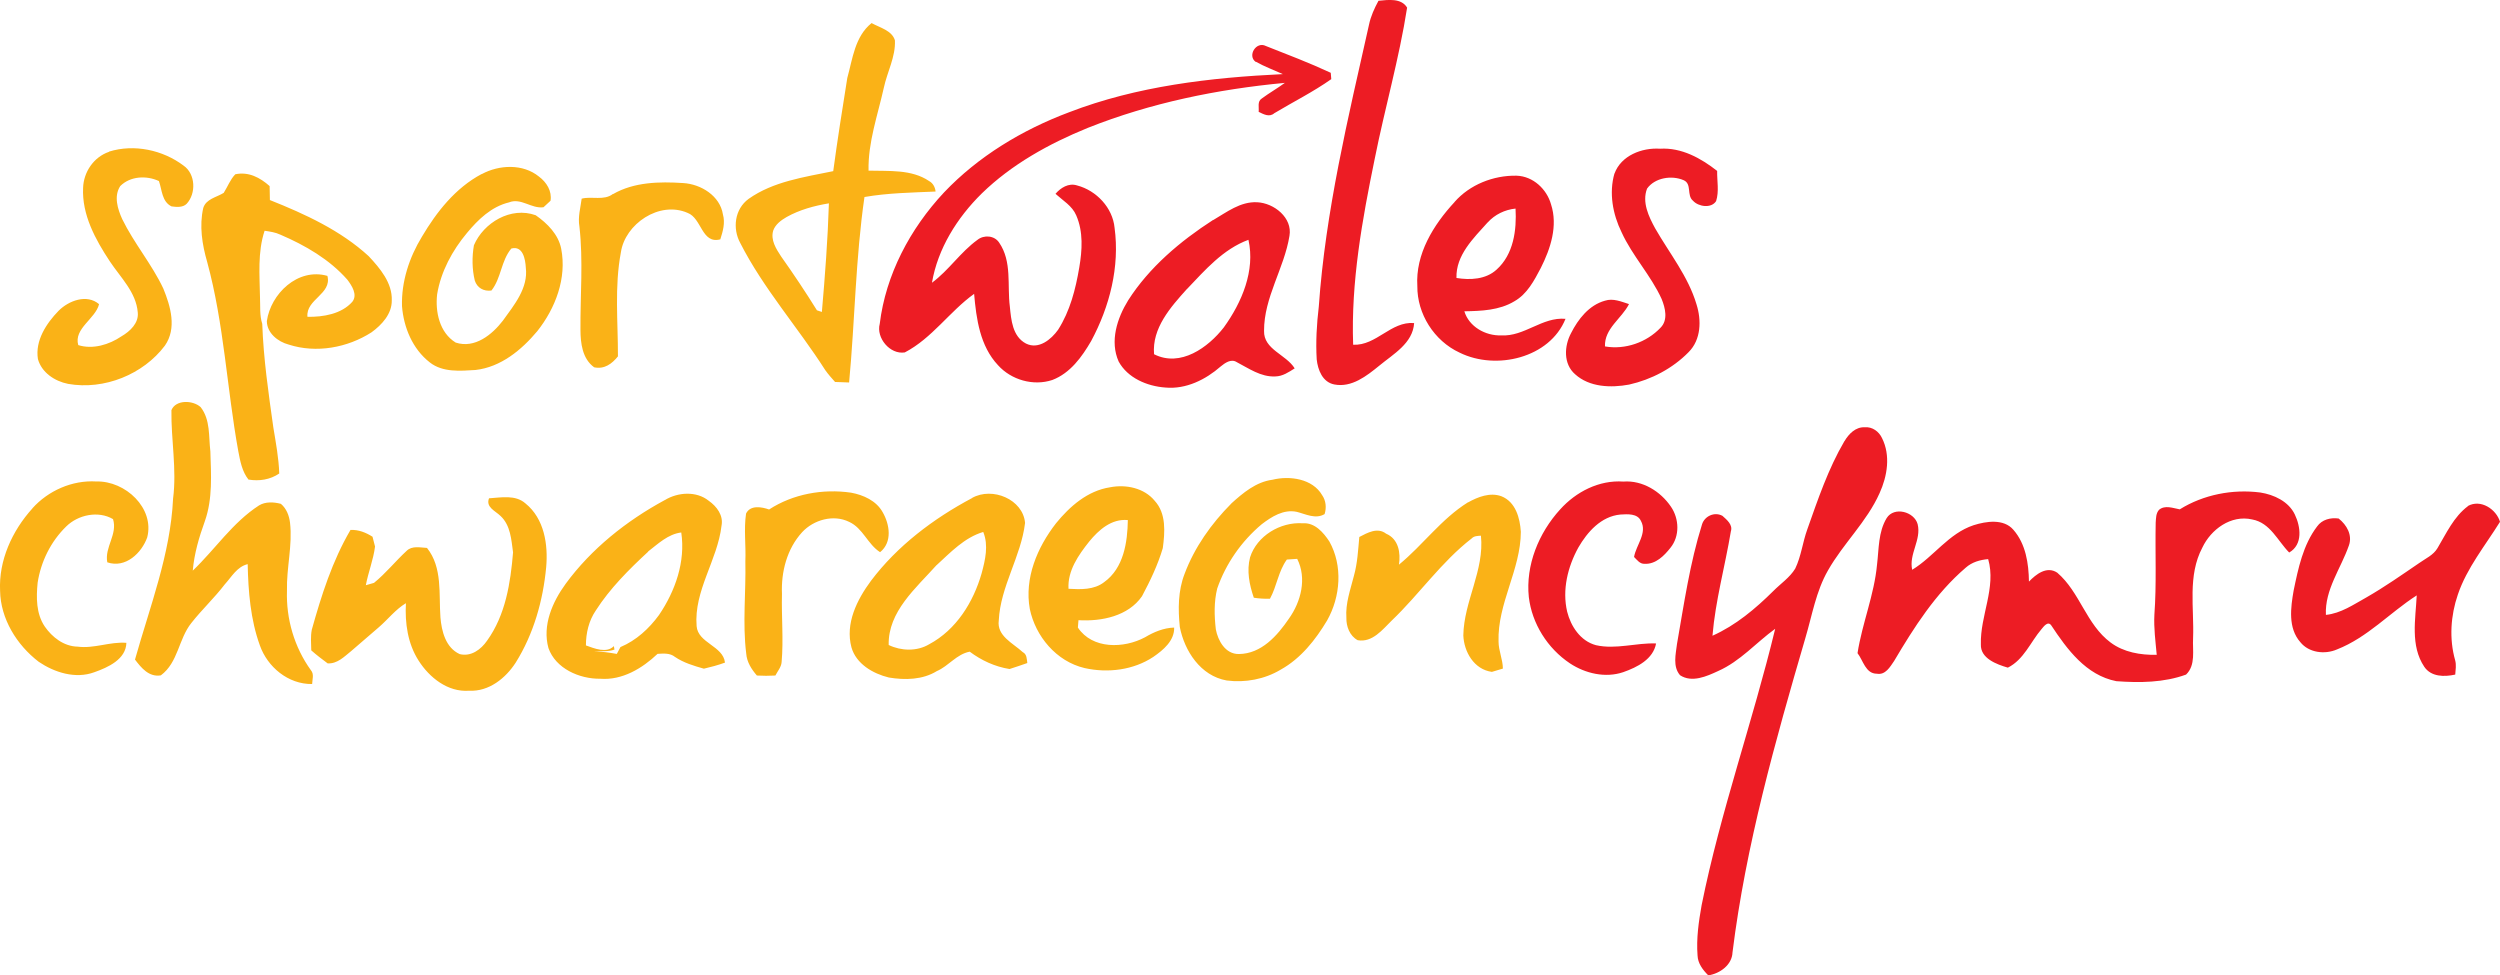
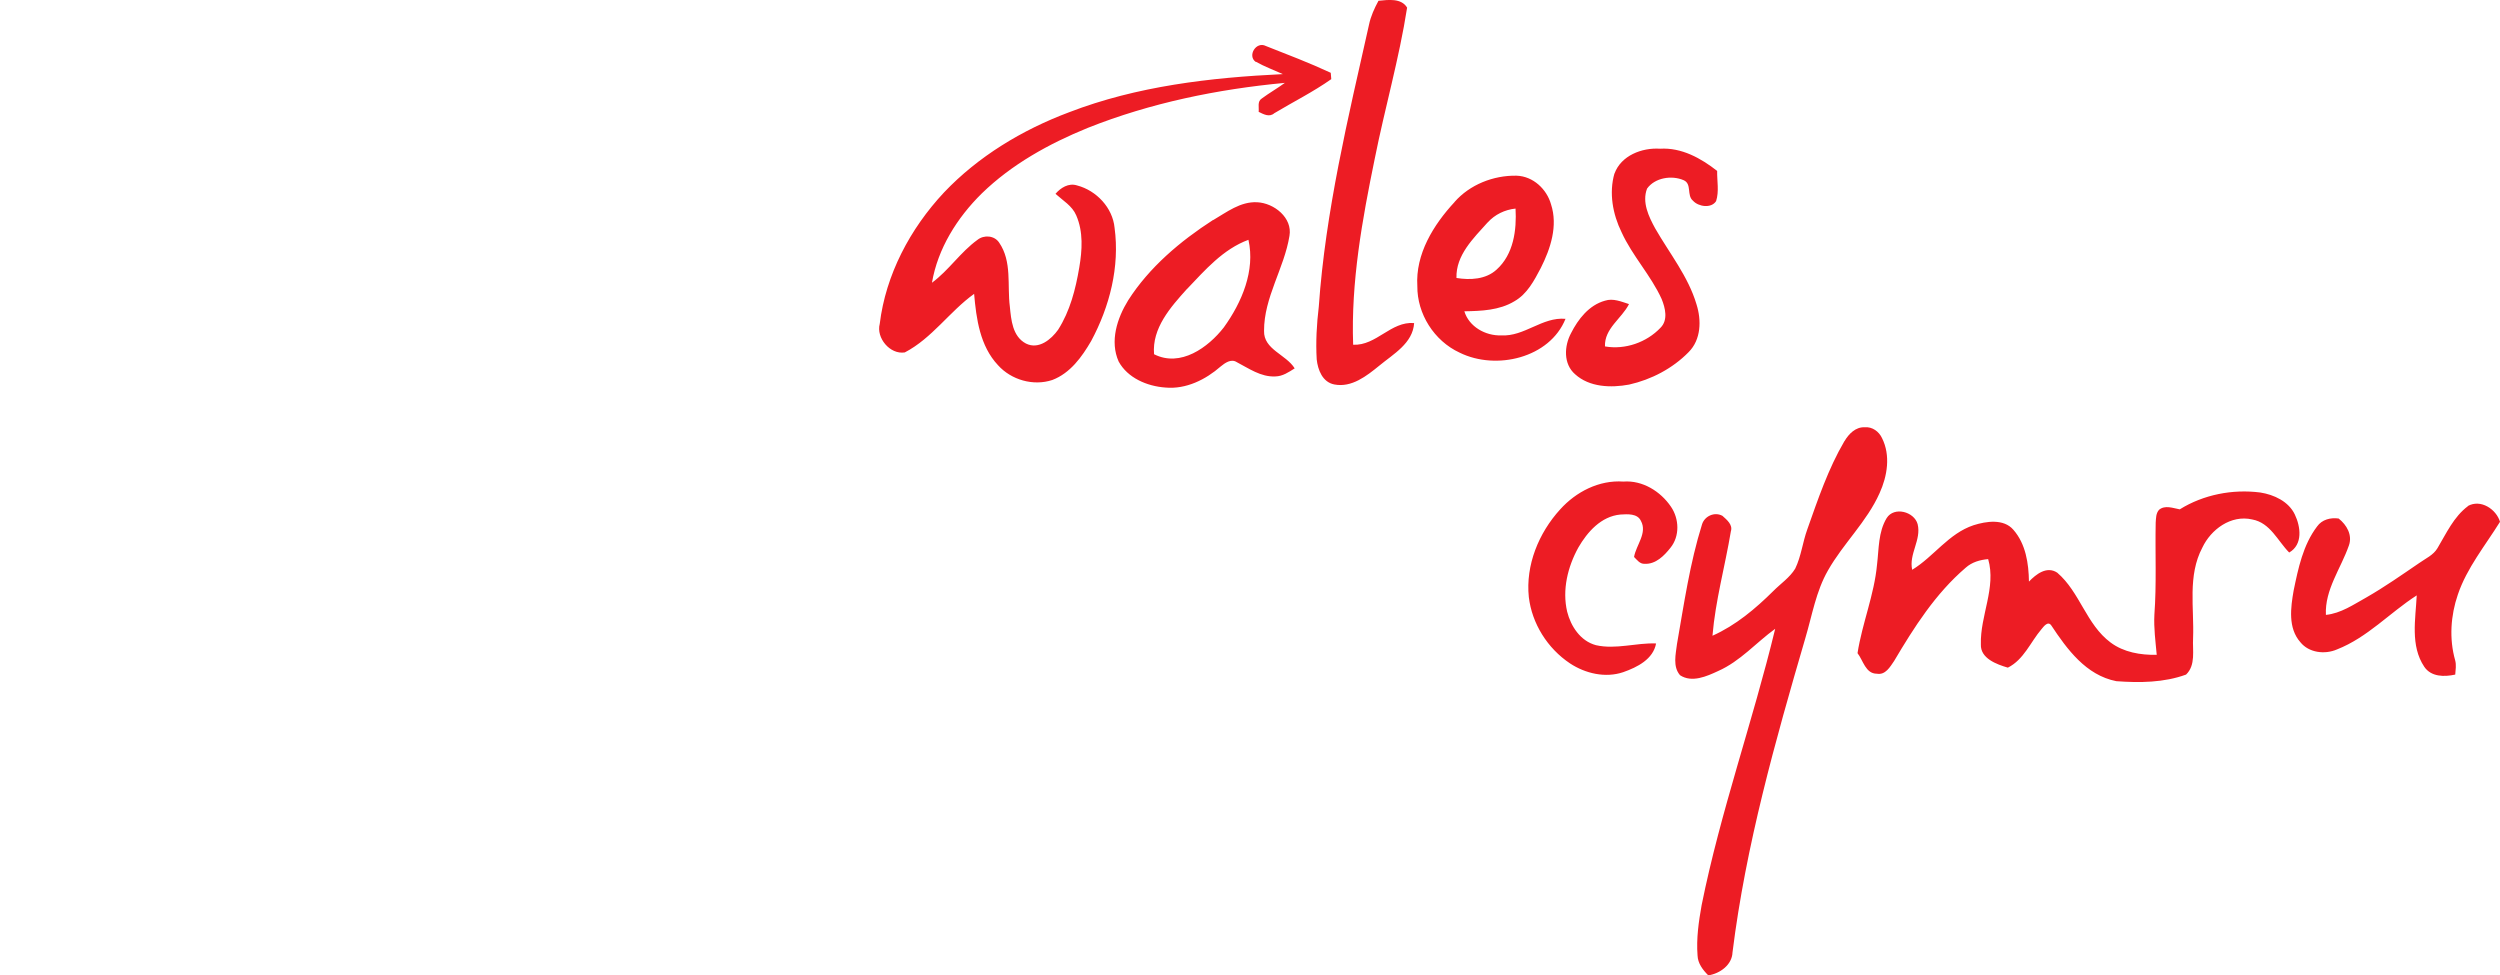
<svg xmlns="http://www.w3.org/2000/svg" id="uuid-87316503-62e3-4469-ac1b-f219fb4e7d9a" width="288.18" height="112.41" viewBox="0 0 288.18 112.41">
  <defs>
    <style>.uuid-ff6eccfe-b9b4-49f8-9081-cf135b8c66e4,.uuid-dbff712d-9cc6-49b2-bf91-e7919db897d6{fill:none;}.uuid-be019373-6e4a-4ad1-8d65-723d852816d1{fill:#fab217;}.uuid-074d7759-97aa-45c0-8193-3a78a81754a5{fill:#ed1c24;}.uuid-dbff712d-9cc6-49b2-bf91-e7919db897d6{clip-path:url(#uuid-48555327-35dd-4df4-90ab-78f2580a36bb);}</style>
    <clipPath id="uuid-48555327-35dd-4df4-90ab-78f2580a36bb">
      <rect class="uuid-ff6eccfe-b9b4-49f8-9081-cf135b8c66e4" width="288.18" height="112.41" />
    </clipPath>
  </defs>
  <g class="uuid-dbff712d-9cc6-49b2-bf91-e7919db897d6">
    <path class="uuid-074d7759-97aa-45c0-8193-3a78a81754a5" d="m284.47,58.33c1.49-.83,3.28.37,3.71,1.82-1.7,2.74-3.82,5.31-4.86,8.39-.83,2.42-1.01,5.1-.31,7.57.15.54.05,1.1.01,1.65-1.27.28-2.78.27-3.57-.9-1.63-2.43-1-5.51-.87-8.23-3.11,2-5.67,4.85-9.19,6.23-1.4.61-3.24.39-4.22-.83-1.45-1.64-1.12-3.99-.78-5.95.53-2.56,1.08-5.26,2.71-7.4.56-.79,1.54-1.04,2.48-.91.94.74,1.61,1.92,1.18,3.11-.92,2.65-2.79,5.09-2.65,8,1.74-.18,3.18-1.19,4.66-2.01,2.11-1.21,4.09-2.6,6.1-3.97.73-.52,1.63-.91,2.1-1.71,1.02-1.7,1.87-3.62,3.52-4.85m-33.22.37c2.72-1.69,6.07-2.35,9.27-1.94,1.6.25,3.28,1.04,3.99,2.54.67,1.4.95,3.46-.65,4.38-1.33-1.34-2.18-3.43-4.26-3.81-2.46-.57-4.77,1.16-5.75,3.24-1.72,3.24-.93,6.97-1.07,10.45-.08,1.39.33,3.1-.81,4.19-2.54.93-5.36.96-8.04.76-3.5-.69-5.68-3.69-7.49-6.42-.39-.57-.88.12-1.14.43-1.26,1.48-2.03,3.51-3.87,4.43-1.3-.38-3.18-1.07-3.11-2.68-.1-3.3,1.79-6.55.84-9.83-.94.08-1.88.35-2.59.99-3.49,2.99-5.95,6.87-8.25,10.75-.46.67-1,1.65-1.99,1.47-1.31,0-1.58-1.54-2.23-2.37.54-3.45,1.93-6.73,2.25-10.22.22-1.79.13-3.74,1.11-5.35.86-1.37,3.18-.74,3.57.7.45,1.81-1.03,3.44-.63,5.26,2.51-1.53,4.19-4.18,7.08-5.14,1.46-.46,3.46-.77,4.58.52,1.44,1.64,1.77,3.9,1.8,5.98.81-.84,2.05-1.83,3.26-1.03,2.62,2.24,3.34,5.96,6.15,8.05,1.51,1.13,3.46,1.46,5.32,1.42-.14-1.54-.35-3.08-.27-4.62.26-3.53.08-7.08.15-10.61.04-.51.02-1.08.39-1.49.69-.57,1.6-.19,2.38-.05m-71.41,0c1.81-2.01,4.47-3.4,7.28-3.2,2.22-.17,4.29,1.14,5.48,2.89.96,1.4,1.04,3.4-.06,4.75-.71.9-1.69,1.9-2.96,1.84-.57.03-.88-.45-1.23-.79.24-1.38,1.56-2.77.79-4.16-.4-.87-1.55-.78-2.37-.73-2.23.21-3.81,2.02-4.84,3.8-1.23,2.23-1.88,4.89-1.29,7.4.42,1.67,1.52,3.38,3.32,3.86,2.3.52,4.62-.29,6.93-.2-.33,1.81-2.16,2.74-3.79,3.31-2.06.7-4.37.15-6.13-1.01-2.61-1.74-4.39-4.6-4.75-7.65-.38-3.67,1.13-7.38,3.62-10.11m32.77-7.86c.48-.82,1.27-1.65,2.33-1.6.87-.08,1.64.49,1.99,1.24,1.01,2,.62,4.39-.28,6.36-1.46,3.28-4.19,5.8-5.95,8.91-1.38,2.41-1.82,5.16-2.6,7.78-3.48,11.91-6.87,23.92-8.4,36.24-.05,1.43-1.43,2.44-2.79,2.65-.64-.63-1.21-1.39-1.24-2.3-.15-1.94.13-3.88.47-5.79,2.17-10.78,5.9-21.18,8.48-31.86-2.21,1.6-4.02,3.74-6.58,4.87-1.31.61-3.03,1.38-4.39.48-.86-1-.49-2.43-.35-3.6.81-4.62,1.48-9.3,2.89-13.8.3-.94,1.44-1.47,2.35-.97.51.46,1.22,1.03.97,1.79-.67,4.02-1.78,7.97-2.12,12.03,2.69-1.2,4.96-3.12,7.01-5.15.85-.86,1.9-1.55,2.53-2.59.69-1.43.85-3.03,1.39-4.52,1.23-3.47,2.41-6.98,4.28-10.17m-75.79-17.54c-1.9,2.11-4.04,4.52-3.79,7.52,3.05,1.55,6.25-.79,8.04-3.09,2.08-2.88,3.64-6.55,2.84-10.1-2.93,1.08-5.01,3.5-7.08,5.67m3.01-7.94c1.56-.91,3.13-2.15,5.06-2.06,1.99.09,4.1,1.81,3.74,3.87-.6,3.74-2.95,7.11-2.93,10.96-.06,2.15,2.54,2.71,3.53,4.32-.68.43-1.39.92-2.24.93-1.66.08-3.05-.93-4.44-1.65-.65-.42-1.36.1-1.85.5-1.72,1.51-3.99,2.65-6.37,2.43-2.12-.15-4.36-1.11-5.39-3-1.04-2.33-.18-4.99,1.1-7.06,2.43-3.8,5.98-6.8,9.79-9.26m31.64.29c-1.64,1.83-3.67,3.77-3.59,6.4,1.58.26,3.39.17,4.62-.96,1.97-1.76,2.33-4.58,2.19-7.04-1.24.13-2.39.69-3.21,1.6m-3.82-2.36c1.74-1.99,4.47-3.08,7.14-3.03,1.93.06,3.49,1.56,3.98,3.3.81,2.48-.05,5.1-1.18,7.34-.76,1.44-1.56,3-3.05,3.84-1.72,1.04-3.8,1.12-5.76,1.15.53,1.76,2.41,2.84,4.25,2.78,2.68.15,4.73-2.15,7.41-1.91-1.81,4.5-7.98,5.98-12.2,3.9-2.97-1.37-4.91-4.5-4.88-7.67-.23-3.69,1.85-7.06,4.3-9.7m18.43-3.28c.75-2.06,3.14-3,5.25-2.86,2.48-.15,4.72,1.1,6.58,2.56-.02,1.16.24,2.36-.12,3.48-.55.87-2.04.65-2.66-.04-.76-.61-.1-1.94-1.08-2.37-1.39-.6-3.32-.29-4.22.97-.6,1.57.19,3.22.94,4.59,1.65,2.88,3.81,5.54,4.76,8.75.58,1.83.54,4.06-.91,5.51-1.83,1.87-4.28,3.16-6.86,3.74-2.1.39-4.57.31-6.22-1.19-1.38-1.19-1.26-3.27-.47-4.74.81-1.6,2.06-3.23,3.91-3.74.94-.31,1.88.11,2.77.39-.85,1.68-2.85,2.81-2.77,4.88,2.33.41,4.81-.47,6.4-2.15.9-.89.55-2.29.13-3.32-1.24-2.73-3.38-4.97-4.62-7.7-1.02-2.08-1.46-4.52-.82-6.76m-41.34-12.86c-1.01-.7.04-2.42,1.16-1.84,2.51.99,5.04,1.95,7.48,3.09.01.18.05.55.06.73-2.08,1.47-4.39,2.62-6.57,3.93-.57.5-1.25.11-1.8-.16.06-.51-.18-1.19.35-1.53.86-.64,1.8-1.17,2.67-1.81-7.76.73-15.49,2.31-22.72,5.19-4.47,1.82-8.78,4.21-12.22,7.56-2.85,2.81-5.07,6.36-5.74,10.29,1.95-1.44,3.28-3.52,5.24-4.94.76-.61,1.97-.51,2.51.32,1.5,2.19.91,4.92,1.23,7.38.15,1.52.3,3.43,1.86,4.25,1.46.73,2.91-.48,3.7-1.59,1.38-2.16,2.02-4.68,2.44-7.17.34-1.99.48-4.12-.35-6.02-.46-1.09-1.54-1.71-2.39-2.48.59-.69,1.51-1.28,2.48-.97,2.26.59,4.11,2.59,4.33,4.88.61,4.49-.56,9.08-2.7,13.06-1.06,1.82-2.4,3.7-4.48,4.49-2.2.73-4.74-.02-6.25-1.7-2.09-2.22-2.51-5.36-2.76-8.23-2.84,2.04-4.84,5.11-7.99,6.75-1.72.27-3.32-1.69-2.89-3.29.69-5.66,3.49-10.96,7.41-15.15,3.94-4.15,9-7.21,14.41-9.24,7.83-3.02,16.29-4,24.65-4.4-1.03-.47-2.11-.86-3.1-1.42M158.9.09c1.11-.11,2.63-.33,3.3.79-.91,5.86-2.57,11.59-3.73,17.41-1.45,7.06-2.75,14.22-2.49,21.45,2.69.12,4.34-2.72,7.03-2.5-.15,2.34-2.4,3.57-4.04,4.93-1.43,1.16-3.15,2.53-5.15,2.15-1.38-.26-1.91-1.7-2.04-2.89-.12-2.03,0-4.07.24-6.09.77-11,3.38-21.76,5.79-32.5.2-.97.62-1.88,1.09-2.75" />
-     <path class="uuid-be019373-6e4a-4ad1-8d65-723d852816d1" d="m56.38,57.44c1.4-.09,3.04-.43,4.19.59,2.18,1.76,2.62,4.75,2.39,7.34-.36,3.85-1.44,7.7-3.52,11.02-1.15,1.78-3.08,3.35-5.36,3.23-2.47.19-4.59-1.53-5.82-3.46-1.27-1.97-1.59-4.34-1.47-6.63-1.21.73-2.07,1.87-3.13,2.78-1.07.91-2.13,1.83-3.19,2.75-.79.63-1.58,1.47-2.7,1.41-.65-.48-1.29-.97-1.89-1.5-.02-.8-.09-1.6.06-2.38,1.11-3.96,2.36-7.92,4.46-11.5.93-.05,1.78.3,2.54.78.1.38.19.75.29,1.13-.19,1.52-.78,2.96-1.06,4.46.24-.06.7-.2.94-.27,1.37-1.11,2.47-2.5,3.76-3.69.62-.62,1.57-.38,2.35-.34,1.81,2.27,1.35,5.33,1.55,8.01.13,1.58.6,3.5,2.22,4.23,1.31.33,2.46-.54,3.15-1.54,2.14-2.97,2.71-6.67,3-10.19-.2-1.44-.28-3.11-1.44-4.19-.61-.6-1.73-1.01-1.33-2.04m112.86.47c1.13-.63,2.53-1.18,3.83-.71,1.66.65,2.15,2.54,2.25,4.1-.01,4.35-2.71,8.28-2.57,12.65,0,1.06.49,2.05.5,3.12-.43.12-.85.25-1.27.38-2.08-.29-3.21-2.33-3.29-4.2.06-3.93,2.45-7.52,2.03-11.5-.38.03-.79.02-1.07.32-3.52,2.73-6.03,6.43-9.23,9.48-1.05,1.03-2.21,2.54-3.9,2.25-.93-.49-1.34-1.61-1.31-2.59-.12-1.66.47-3.25.87-4.84.41-1.46.48-2.97.62-4.47.94-.49,2.1-1.15,3.09-.38,1.44.61,1.69,2.22,1.48,3.57,2.77-2.27,4.88-5.27,7.96-7.19m-61.26,7.24c-2.38,2.66-5.61,5.37-5.52,9.21,1.44.7,3.27.75,4.66-.08,3.15-1.68,5.11-4.89,6.05-8.17.42-1.55.82-3.23.19-4.78-2.18.65-3.77,2.36-5.38,3.83m4.09-7.75c2.35-1.32,5.88.17,6.11,2.88-.46,3.87-2.84,7.31-3.03,11.24-.25,1.78,1.64,2.62,2.76,3.65.49.25.46.79.53,1.26-.68.24-1.36.47-2.05.69-1.69-.27-3.24-.99-4.59-2-1.52.29-2.42,1.65-3.79,2.24-1.64,1.01-3.67,1.05-5.53.74-1.85-.45-3.77-1.58-4.31-3.47-.74-2.75.63-5.49,2.25-7.68,3.03-4.02,7.18-7.16,11.66-9.54m-37.34,6.18c-2.23,2.06-4.41,4.24-6.04,6.78-.81,1.19-1.14,2.61-1.14,4.03.97.35,2.39.94,3.22.08.02.1.05.3.07.4-.75.27-1.56.17-2.34.17.87.07,1.75.17,2.61.33.14-.27.28-.53.42-.79,1.82-.76,3.31-2.14,4.44-3.69,1.89-2.78,3.07-6.16,2.57-9.52-1.53.19-2.67,1.31-3.82,2.19m1.92-5.92c1.5-.92,3.64-1.07,5.06.07.94.66,1.72,1.7,1.48,2.89-.46,3.96-3.2,7.48-2.87,11.56.15,1.97,3.06,2.28,3.27,4.21-.79.29-1.61.51-2.43.7-1.17-.33-2.34-.68-3.34-1.36-.57-.46-1.31-.39-2-.35-1.75,1.66-4.06,3.07-6.61,2.87-2.42.03-5.15-1.19-5.97-3.54-.72-2.61.45-5.3,1.99-7.41,2.95-4.02,6.98-7.24,11.41-9.64m12.05,1.07c2.75-1.78,6.18-2.4,9.43-1.93,1.43.26,2.92.94,3.64,2.24.82,1.41,1.15,3.46-.29,4.62-1.44-.92-1.97-2.76-3.56-3.49-1.82-.9-4.1-.24-5.42,1.18-1.76,1.92-2.44,4.59-2.33,7.12-.07,2.62.19,5.24-.04,7.86-.04.58-.46,1.04-.72,1.55-.71.04-1.42.04-2.13,0-.63-.73-1.16-1.56-1.23-2.53-.44-3.53-.02-7.09-.1-10.63.08-1.84-.19-3.69.08-5.51.49-1.01,1.8-.78,2.68-.46m36.88,3.68c-1.25,1.57-2.51,3.37-2.39,5.45,1.39.08,2.94.14,4.1-.76,2.27-1.62,2.7-4.62,2.74-7.16-1.89-.18-3.36,1.14-4.45,2.47m-3.83-2.1c1.58-1.94,3.63-3.75,6.23-4.15,1.83-.36,3.93.08,5.14,1.55,1.36,1.48,1.18,3.64.94,5.46-.57,1.93-1.45,3.77-2.4,5.55-1.58,2.29-4.65,2.92-7.32,2.76-.02.28-.05.56-.07.85,1.67,2.51,5.29,2.43,7.74,1.12,1.02-.61,2.14-1.08,3.36-1.12.04,1.51-1.24,2.58-2.4,3.38-2.29,1.52-5.24,1.89-7.92,1.29-3.28-.77-5.67-3.68-6.32-6.81-.64-3.55.85-7.09,3.02-9.88m-118-1.72c1.82-2.03,4.58-3.27,7.37-3.1,3.36-.09,6.74,3.08,5.87,6.45-.64,1.79-2.49,3.59-4.6,2.87-.34-1.74,1.21-3.22.66-4.98-1.7-1-4.03-.5-5.39.84-1.79,1.74-2.93,4.07-3.3,6.49-.17,1.7-.18,3.57.82,5.05.85,1.23,2.2,2.29,3.79,2.32,1.9.25,3.72-.59,5.62-.44-.05,1.9-2.11,2.83-3.7,3.39-2.17.8-4.58.03-6.4-1.2C1.91,74.33.07,71.32.01,68.11c-.17-3.5,1.38-6.92,3.74-9.52m138.17-.54c1.36-1.23,2.86-2.5,4.76-2.75,1.99-.49,4.62-.12,5.72,1.77.45.64.52,1.46.29,2.19-1.05.62-2.17,0-3.21-.26-1.53-.32-2.9.56-4.04,1.43-2.35,1.97-4.14,4.56-5.13,7.41-.38,1.53-.34,3.14-.16,4.7.24,1.29,1.09,2.87,2.65,2.85,2.61-.02,4.45-2.13,5.77-4.07,1.41-1.97,2.09-4.66.96-6.9-.4.02-.8.05-1.19.08-.99,1.36-1.15,3.06-1.95,4.52-.62.01-1.25-.02-1.86-.12-.51-1.49-.84-3.11-.43-4.66.78-2.45,3.47-4.1,6.08-3.92,1.39-.1,2.38,1.07,3.06,2.1,1.56,2.8,1.29,6.35-.26,9.1-1.33,2.22-3.01,4.37-5.35,5.67-1.85,1.11-4.09,1.53-6.23,1.25-3.03-.54-4.86-3.42-5.4-6.16-.21-2.04-.21-4.18.55-6.13,1.14-3.05,3.08-5.79,5.4-8.12m-122.2-10.73c.5-1.26,2.49-1.18,3.38-.37,1.14,1.46.91,3.38,1.12,5.1.08,2.68.28,5.44-.63,8.03-.67,1.85-1.23,3.75-1.4,5.72,2.59-2.47,4.58-5.54,7.64-7.52.74-.45,1.7-.4,2.52-.18.64.54.95,1.35,1.05,2.16.31,2.62-.42,5.22-.35,7.85-.11,3.23.84,6.51,2.76,9.17.39.45.16,1.06.14,1.59-2.77.04-5.15-1.98-6.02-4.44-1.09-3-1.34-6.23-1.41-9.38-1.24.3-1.85,1.47-2.64,2.33-1.19,1.56-2.64,2.91-3.85,4.45-1.49,1.85-1.51,4.55-3.52,6.04-1.37.23-2.26-.87-2.98-1.82,1.72-6.12,4.09-12.16,4.39-18.55.44-3.4-.24-6.79-.19-10.19m50.91-24.92c2.42-1.39,5.34-1.45,8.07-1.27,2.08.12,4.26,1.49,4.59,3.61.28.97,0,1.95-.3,2.88-2.16.57-2.13-2.44-3.77-3.05-3.26-1.43-7.22,1.29-7.69,4.55-.75,3.96-.33,8-.34,11.99-.69.85-1.55,1.51-2.74,1.26-1.37-.99-1.57-2.78-1.58-4.31-.03-3.97.33-7.96-.12-11.92-.19-1.08.12-2.14.26-3.21,1.19-.31,2.56.26,3.6-.54m-43.53-2.27c1.54-.33,2.87.39,3.96,1.36.01.54.02,1.07.03,1.61,4.07,1.62,8.15,3.5,11.38,6.46,1.32,1.41,2.74,3.09,2.67,5.11.02,1.55-1.14,2.81-2.34,3.68-2.76,1.77-6.36,2.44-9.54,1.41-1.27-.33-2.52-1.36-2.52-2.71.44-3.12,3.55-6.18,6.98-5.21.55,2.1-2.5,2.69-2.3,4.72,1.82.03,3.92-.32,5.17-1.73.64-.81-.05-1.86-.57-2.55-2.06-2.34-4.85-3.96-7.72-5.19-.57-.27-1.2-.36-1.82-.45-.82,2.49-.57,5.12-.53,7.69.05,1.01-.06,2.06.26,3.04.14,4.01.72,7.99,1.28,11.96.29,1.76.62,3.51.68,5.29-1.04.71-2.3.91-3.55.7-.74-.94-.95-2.12-1.17-3.26-1.32-7.26-1.64-14.68-3.59-21.83-.58-2-.92-4.16-.45-6.22.33-1.05,1.53-1.22,2.36-1.74.45-.71.74-1.52,1.33-2.14m28.41-.02c2.01-1.09,4.76-1.21,6.59.28.89.66,1.52,1.68,1.34,2.79-.28.25-.55.5-.81.75-1.4.19-2.6-1.12-3.98-.56-2.03.49-3.56,1.98-4.83,3.51-1.71,2.04-3.02,4.47-3.45,7.08-.23,2,.26,4.42,2.14,5.57,2.21.72,4.21-.93,5.44-2.53,1.3-1.81,2.94-3.76,2.64-6.12-.05-.94-.33-2.56-1.67-2.19-1.19,1.42-1.15,3.39-2.29,4.84-.9.12-1.65-.31-1.92-1.15-.32-1.32-.33-2.74-.1-4.07,1.11-2.6,4.25-4.49,7.12-3.46,1.35.94,2.62,2.22,2.94,3.86.66,3.38-.65,6.85-2.76,9.51-1.8,2.15-4.19,4.14-7.12,4.47-1.77.11-3.78.29-5.26-.87-2.01-1.56-3.02-4.06-3.21-6.49-.08-2.82.83-5.6,2.3-8.01,1.69-2.85,3.85-5.61,6.88-7.22m-42.96-2.58c2.9-.91,6.22-.19,8.6,1.61,1.4.97,1.46,3.23.35,4.41-.45.44-1.16.37-1.74.29-1.12-.55-1.09-1.91-1.45-2.92-1.45-.67-3.31-.57-4.46.58-.76,1.17-.3,2.64.23,3.81,1.36,2.79,3.42,5.2,4.74,8.01.84,2.06,1.57,4.57.18,6.57-2.49,3.31-6.99,5.15-11.16,4.41-1.56-.31-3.06-1.32-3.48-2.87-.33-2.11.96-4.09,2.39-5.56,1.16-1.16,3.24-1.96,4.66-.76-.4,1.68-2.94,2.81-2.4,4.72,1.68.53,3.57-.05,4.98-1.01,1-.58,2.02-1.54,1.88-2.77-.19-2.31-1.98-4.01-3.21-5.86-1.68-2.54-3.24-5.4-3.09-8.49.06-1.81,1.21-3.54,2.99-4.15m78.1,7.52c-.64.37-1.29.85-1.54,1.56-.32,1.08.33,2.1.91,2.98,1.44,2.03,2.82,4.1,4.13,6.21.14.05.43.14.57.19.36-4.16.68-8.33.81-12.52-1.69.28-3.38.74-4.88,1.58m7-16.03c.61-2.2.87-4.78,2.8-6.33.95.53,2.35.85,2.69,1.99.09,1.9-.89,3.64-1.28,5.47-.7,3.15-1.83,6.29-1.76,9.55,2.34.07,4.96-.17,6.98,1.2.46.25.69.71.75,1.21-2.74.12-5.49.16-8.2.63-1.03,7.09-1.1,14.26-1.77,21.38-.54-.02-1.08-.04-1.62-.06-.39-.44-.78-.87-1.12-1.35-3.16-4.95-7.14-9.42-9.81-14.67-.91-1.67-.65-3.9.96-5.08,2.83-2.01,6.41-2.51,9.76-3.2.48-3.59,1.05-7.16,1.62-10.74" />
  </g>
</svg>